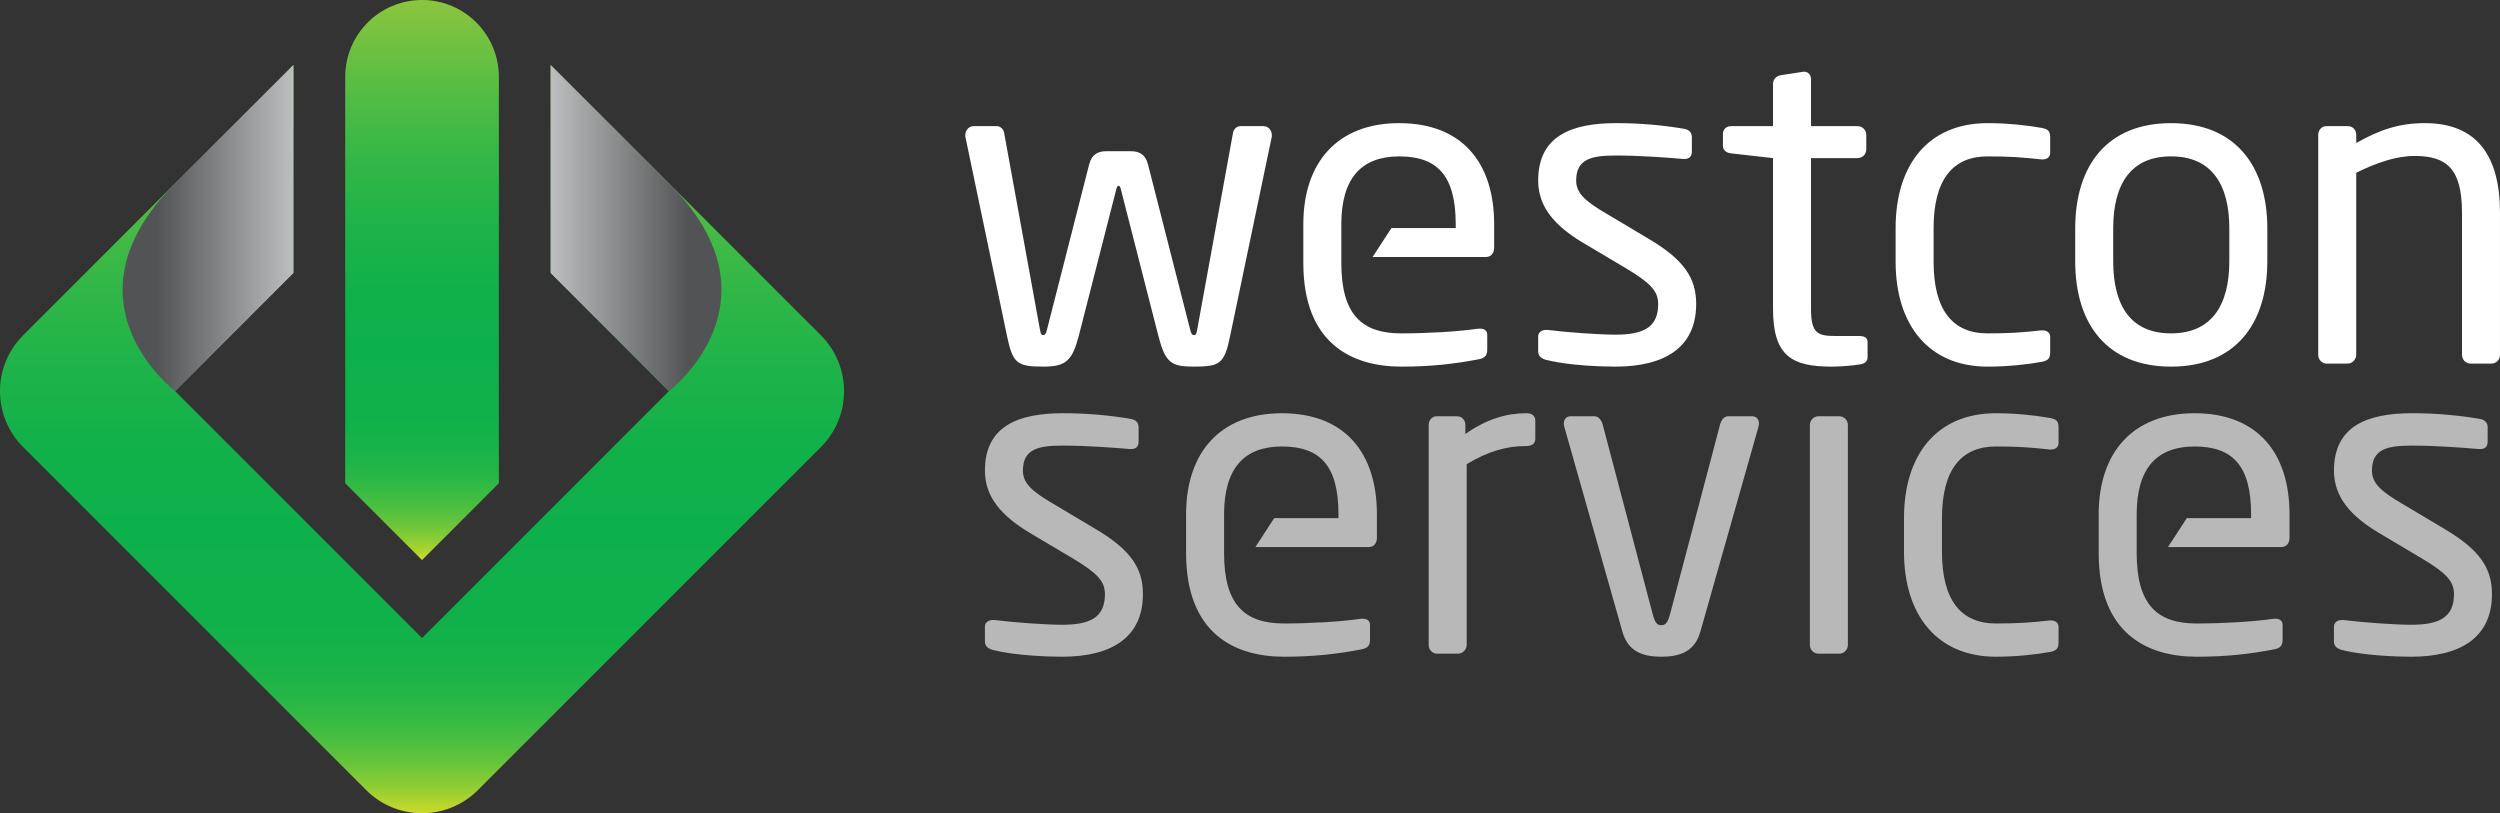
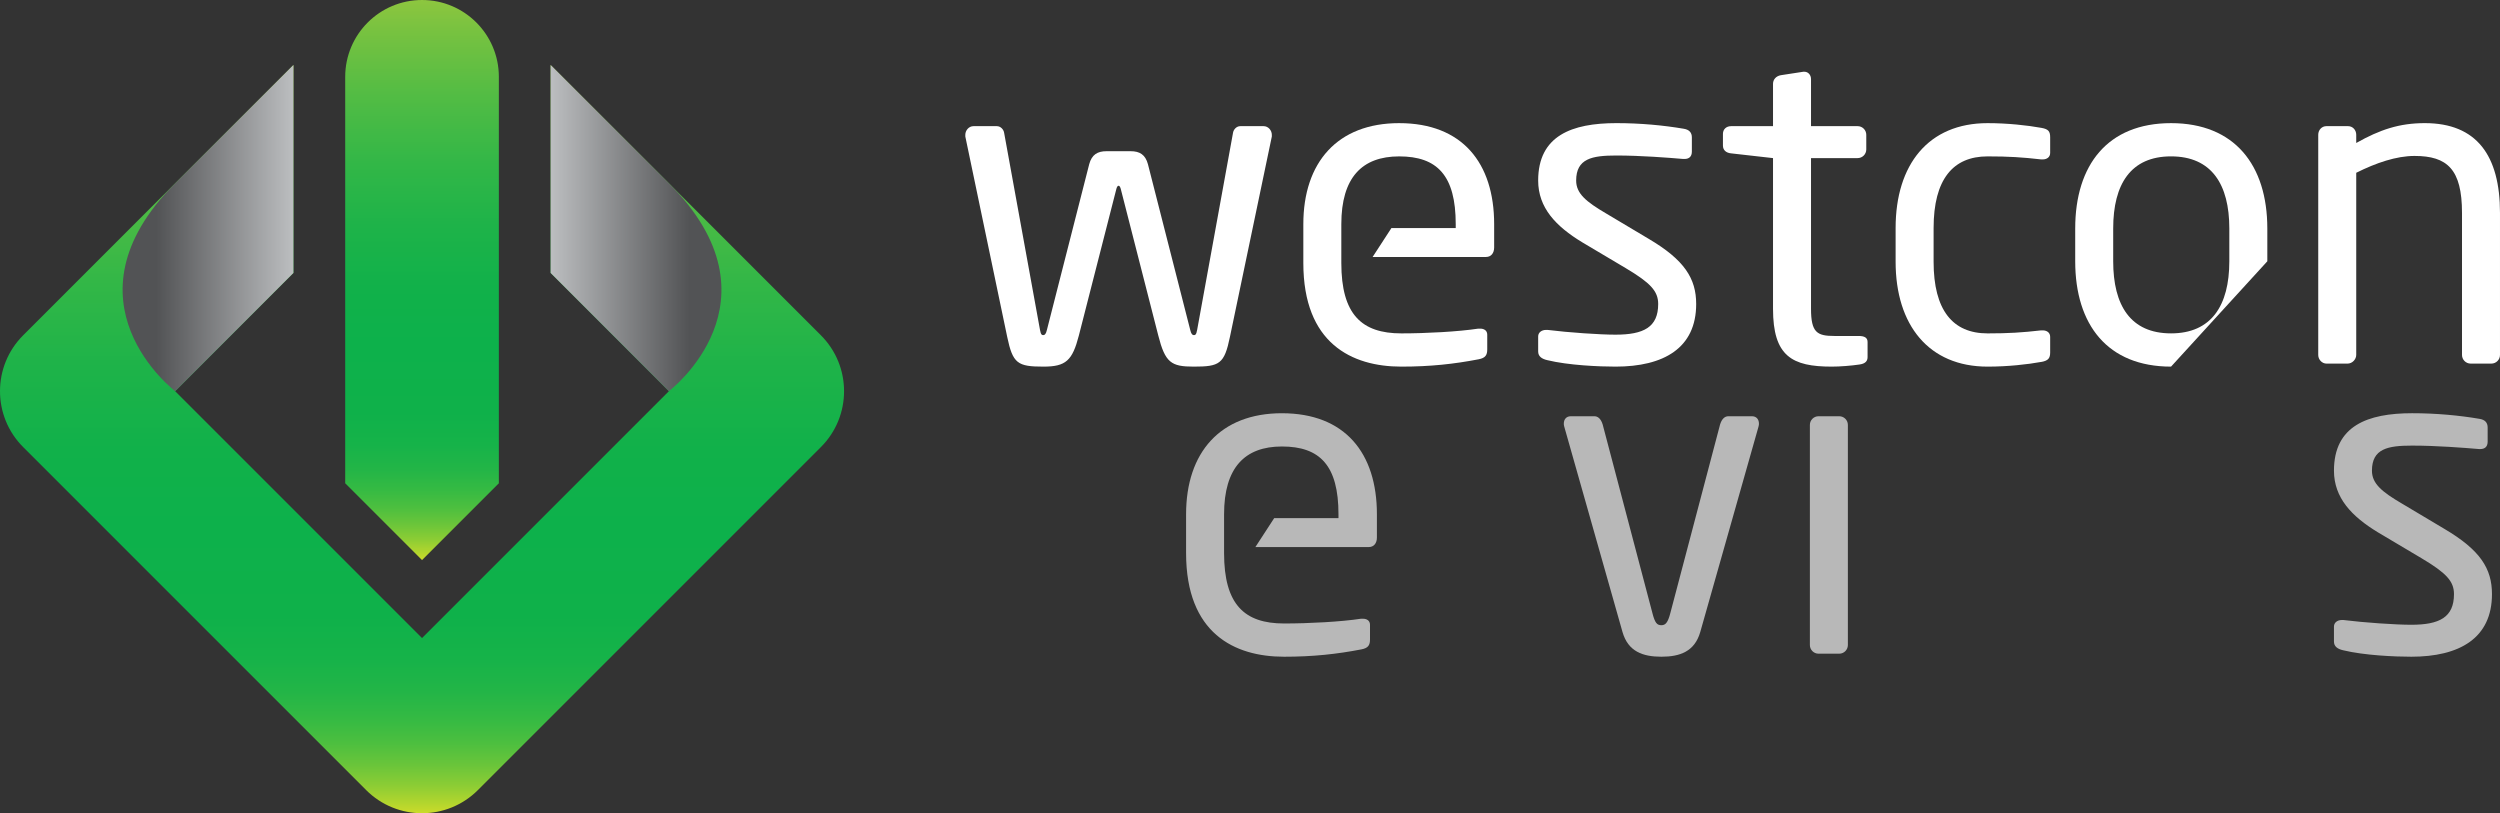
<svg xmlns="http://www.w3.org/2000/svg" xmlns:xlink="http://www.w3.org/1999/xlink" version="1.1" viewBox="0 0 353.469 114.979">
  <rect x="0" y="0" width="353.469" height="114.979" fill="#333333" stroke="none" />
  <defs>
    <style>
      .st0 {
        fill: url(#linear-gradient2);
      }

      .st1 {
        fill: url(#linear-gradient1);
      }

      .st1, .st2 {
        mix-blend-mode: multiply;
      }

      .st3, .st4 {
        fill: #fff;
      }

      .st5 {
        isolation: isolate;
      }

      .st6 {
        fill: url(#linear-gradient3);
      }

      .st2 {
        fill: url(#linear-gradient);
      }

      .st4 {
        opacity: .65;
      }
    </style>
    <linearGradient id="linear-gradient" x1="69.943" y1="31.727" x2="175.725" y2="31.727" gradientTransform="translate(27.943 184.921) rotate(-90)" gradientUnits="userSpaceOnUse">
      <stop offset="0" stop-color="#cbdb2a" />
      <stop offset=".012" stop-color="#b5d62d" />
      <stop offset=".036" stop-color="#8dcd34" />
      <stop offset=".064" stop-color="#6ac53a" />
      <stop offset=".093" stop-color="#4dbf3f" />
      <stop offset=".126" stop-color="#35ba43" />
      <stop offset=".162" stop-color="#23b547" />
      <stop offset=".206" stop-color="#16b349" />
      <stop offset=".263" stop-color="#0fb14a" />
      <stop offset=".385" stop-color="#0db14b" />
      <stop offset=".487" stop-color="#11b14a" />
      <stop offset=".597" stop-color="#1eb349" />
      <stop offset=".711" stop-color="#33b747" />
      <stop offset=".828" stop-color="#52bc44" />
      <stop offset=".946" stop-color="#78c240" />
      <stop offset="1" stop-color="#8dc63f" />
    </linearGradient>
    <linearGradient id="linear-gradient1" x1="105.731" y1="31.727" x2="184.921" y2="31.727" xlink:href="#linear-gradient" />
    <linearGradient id="linear-gradient2" x1="152.669" y1="13.541" x2="152.669" y2="-10.607" gradientTransform="translate(27.943 184.921) rotate(-90)" gradientUnits="userSpaceOnUse">
      <stop offset="0" stop-color="#bcbec0" />
      <stop offset=".802" stop-color="#525355" />
    </linearGradient>
    <linearGradient id="linear-gradient3" x1="152.669" y1="74.061" x2="152.669" y2="49.912" gradientTransform="translate(27.943 184.921) rotate(-90)" gradientUnits="userSpaceOnUse">
      <stop offset=".187" stop-color="#525355" />
      <stop offset="1" stop-color="#bcbec0" />
    </linearGradient>
  </defs>
  <g class="st5">
    <g id="Layer_1">
      <g>
        <g>
-           <path class="st4" d="M310.279,58.426c-8.729,0-13.55,5.554-13.55,14.283v5.493c0,11.353,6.836,14.65,13.856,14.65,4.089,0,7.447-.366,10.926-1.038.976-.183,1.221-.61,1.221-1.404v-2.075c0-.611-.488-.854-.977-.854h-.305c-2.808.427-7.324.671-10.865.671-5.616,0-8.485-2.686-8.485-9.949v-5.493c0-6.592,2.93-9.583,8.179-9.583,5.372,0,7.996,2.686,7.996,9.583v.549h-9.092l-2.659,4.09h16.024c.733,0,1.16-.549,1.16-1.343v-3.296c0-8.667-4.517-14.283-13.429-14.283Z" />
          <path class="st4" d="M181.248,58.426c-8.729,0-13.55,5.554-13.55,14.283v5.493c0,11.353,6.836,14.65,13.856,14.65,4.089,0,7.447-.366,10.926-1.038.976-.183,1.221-.61,1.221-1.404v-2.075c0-.611-.488-.854-.977-.854h-.305c-2.808.427-7.324.671-10.865.671-5.616,0-8.485-2.686-8.485-9.949v-5.493c0-6.592,2.93-9.583,8.179-9.583,5.372,0,7.996,2.686,7.996,9.583v.549h-9.092l-2.659,4.09h16.024c.733,0,1.16-.549,1.16-1.343v-3.296c0-8.667-4.517-14.283-13.429-14.283Z" />
-           <path class="st4" d="M150.181,92.852c-2.258,0-6.653-.183-9.644-.916-.793-.183-1.282-.549-1.282-1.221v-2.136c0-.549.488-.916,1.099-.916h.244c2.93.366,7.386.671,9.583.671,3.968,0,6.043-1.038,6.043-4.333,0-1.831-1.099-2.991-4.578-5.067l-6.165-3.662c-3.724-2.258-6.226-4.883-6.226-8.729,0-6.348,4.761-8.118,11.048-8.118,3.418,0,6.653.305,9.522.793.794.122,1.159.549,1.159,1.221v2.014c0,.732-.427,1.038-1.038,1.038h-.183c-2.136-.183-6.043-.488-9.461-.488s-5.677.427-5.677,3.541c0,1.831,1.404,2.991,4.212,4.639l6.043,3.602c5.066,2.991,6.714,5.615,6.714,9.217,0,6.225-4.578,8.851-11.414,8.851Z" />
-           <path class="st4" d="M215.794,63.065c-2.808,0-5.372.732-8.424,2.564v25.575c0,.61-.549,1.221-1.221,1.221h-2.991c-.61,0-1.159-.549-1.159-1.221v-31.13c0-.671.488-1.221,1.159-1.221h2.869c.671,0,1.159.549,1.159,1.221v1.282c3.052-2.136,5.86-2.93,8.607-2.93.854,0,1.282.366,1.282,1.099v2.502c0,.672-.427,1.038-1.282,1.038Z" />
          <path class="st4" d="M248.633,60.318l-8.241,29.054c-.794,2.747-2.869,3.48-5.493,3.48s-4.7-.733-5.493-3.48l-8.241-29.054c-.061-.183-.061-.305-.061-.427,0-.61.366-1.038.976-1.038h3.357c.488,0,.916.366,1.16,1.16l7.019,26.613c.366,1.464.671,1.77,1.282,1.77.549,0,.916-.306,1.282-1.77l7.019-26.613c.244-.793.671-1.16,1.16-1.16h3.357c.61,0,.976.427.976,1.038,0,.122,0,.244-.061.427Z" />
          <path class="st4" d="M260.045,92.424h-2.929c-.671,0-1.221-.549-1.221-1.221v-31.13c0-.671.549-1.221,1.221-1.221h2.929c.672,0,1.221.549,1.221,1.221v31.13c0,.671-.549,1.221-1.221,1.221Z" />
-           <path class="st4" d="M289.832,92.18c-2.014.366-4.761.672-7.63.672-8.302,0-13.001-5.86-13.001-14.833v-4.761c0-8.973,4.639-14.832,13.001-14.832,2.808,0,5.615.305,7.63.671.976.183,1.221.488,1.221,1.343v2.198c0,.61-.488.915-1.038.915h-.244c-2.686-.305-4.578-.427-7.569-.427-4.883,0-7.63,3.235-7.63,10.133v4.761c0,6.837,2.685,10.133,7.63,10.133,2.991,0,4.883-.122,7.569-.427h.244c.549,0,1.038.306,1.038.916v2.198c0,.793-.244,1.159-1.221,1.343Z" />
          <path class="st4" d="M340.919,92.852c-2.258,0-6.653-.183-9.644-.916-.794-.183-1.282-.549-1.282-1.221v-2.136c0-.549.488-.916,1.099-.916h.244c2.93.366,7.386.671,9.583.671,3.968,0,6.043-1.038,6.043-4.333,0-1.831-1.099-2.991-4.578-5.067l-6.165-3.662c-3.723-2.258-6.226-4.883-6.226-8.729,0-6.348,4.761-8.118,11.048-8.118,3.418,0,6.653.305,9.522.793.794.122,1.159.549,1.159,1.221v2.014c0,.732-.427,1.038-1.038,1.038h-.183c-2.136-.183-6.043-.488-9.461-.488s-5.677.427-5.677,3.541c0,1.831,1.404,2.991,4.212,4.639l6.043,3.602c5.066,2.991,6.714,5.615,6.714,9.217,0,6.225-4.578,8.851-11.414,8.851Z" />
        </g>
        <g>
          <path class="st3" d="M179.82,19.302l-5.921,28.322c-.793,3.846-1.465,4.212-5.127,4.212-3.174,0-4.028-.549-5.005-4.395l-5.311-20.753q-.122-.427-.305-.427t-.305.427l-5.31,20.753c-.916,3.54-1.831,4.395-5.005,4.395-3.662,0-4.334-.427-5.127-4.212l-5.921-28.322v-.244c0-.61.488-1.221,1.16-1.221h3.296c.549,0,.977.488,1.038.977l5.066,27.834c.122.733.305.733.488.733.183,0,.366-.183.488-.733l5.982-23.439c.366-1.343,1.16-1.831,2.441-1.831h3.418c1.282,0,2.075.488,2.441,1.831l5.982,23.439c.122.549.305.733.488.733s.366,0,.488-.733l5.066-27.834c.061-.488.488-.977,1.038-.977h3.296c.671,0,1.16.61,1.16,1.221v.244Z" />
          <path class="st3" d="M228.404,51.836c-2.259,0-6.653-.183-9.644-.916-.793-.183-1.282-.549-1.282-1.221v-2.136c0-.549.488-.916,1.099-.916h.244c2.93.366,7.386.671,9.583.671,3.967,0,6.043-1.038,6.043-4.333,0-1.831-1.099-2.991-4.578-5.067l-6.165-3.662c-3.724-2.258-6.226-4.883-6.226-8.729,0-6.348,4.761-8.118,11.048-8.118,3.418,0,6.653.305,9.522.793.793.122,1.16.549,1.16,1.221v2.014c0,.732-.427,1.038-1.038,1.038h-.183c-2.136-.183-6.043-.488-9.461-.488s-5.677.427-5.677,3.541c0,1.831,1.404,2.991,4.212,4.639l6.043,3.602c5.066,2.991,6.714,5.615,6.714,9.217,0,6.225-4.578,8.851-11.414,8.851Z" />
          <path class="st3" d="M262.951,51.53c-1.221.183-2.808.306-3.967.306-5.616,0-8.301-1.465-8.301-8.179v-21.303l-5.921-.671c-.672-.061-1.16-.427-1.16-1.099v-1.648c0-.672.488-1.099,1.16-1.099h5.921v-5.982c0-.611.427-1.099,1.099-1.221l3.174-.488h.183c.488,0,.916.427.916,1.038v6.653h6.592c.672,0,1.221.549,1.221,1.221v2.075c0,.671-.549,1.221-1.221,1.221h-6.592v21.303c0,3.357.854,3.845,3.296,3.845h3.418c.854,0,1.282.244,1.282.854v2.136c0,.549-.305.916-1.099,1.038Z" />
          <path class="st3" d="M288.647,51.164c-2.014.366-4.761.672-7.63.672-8.301,0-13.001-5.86-13.001-14.833v-4.761c0-8.973,4.639-14.832,13.001-14.832,2.808,0,5.616.305,7.63.671.977.183,1.221.488,1.221,1.343v2.198c0,.61-.488.915-1.038.915h-.244c-2.686-.305-4.578-.427-7.569-.427-4.883,0-7.63,3.235-7.63,10.133v4.761c0,6.837,2.686,10.133,7.63,10.133,2.991,0,4.883-.122,7.569-.427h.244c.549,0,1.038.306,1.038.916v2.198c0,.793-.244,1.159-1.221,1.343Z" />
-           <path class="st3" d="M306.959,51.836c-8.973,0-13.55-5.921-13.55-14.893v-4.639c0-8.973,4.578-14.894,13.55-14.894s13.612,5.921,13.612,14.894v4.639c0,8.972-4.639,14.893-13.612,14.893ZM315.199,32.303c0-6.226-2.503-10.194-8.24-10.194-5.677,0-8.179,3.906-8.179,10.194v4.639c0,6.226,2.442,10.193,8.179,10.193,5.677,0,8.24-3.906,8.24-10.193v-4.639Z" />
+           <path class="st3" d="M306.959,51.836c-8.973,0-13.55-5.921-13.55-14.893v-4.639c0-8.973,4.578-14.894,13.55-14.894s13.612,5.921,13.612,14.894v4.639ZM315.199,32.303c0-6.226-2.503-10.194-8.24-10.194-5.677,0-8.179,3.906-8.179,10.194v4.639c0,6.226,2.442,10.193,8.179,10.193,5.677,0,8.24-3.906,8.24-10.193v-4.639Z" />
          <path class="st3" d="M352.248,51.408h-2.93c-.672,0-1.221-.549-1.221-1.221v-20.082c0-6.165-2.075-8.057-6.714-8.057-2.564,0-5.433.977-8.24,2.381v25.758c0,.61-.549,1.221-1.221,1.221h-2.991c-.61,0-1.16-.549-1.16-1.221v-31.13c0-.671.488-1.221,1.16-1.221h3.052c.671,0,1.16.549,1.16,1.221v1.16c3.357-1.892,6.104-2.808,9.705-2.808,7.325,0,10.621,4.578,10.621,12.696v20.082c0,.671-.549,1.221-1.221,1.221Z" />
          <path class="st3" d="M197.825,17.41c-8.729,0-13.55,5.554-13.55,14.283v5.493c0,11.353,6.836,14.65,13.856,14.65,4.089,0,7.447-.366,10.926-1.038.976-.183,1.221-.61,1.221-1.404v-2.075c0-.611-.488-.854-.977-.854h-.305c-2.808.427-7.324.671-10.865.671-5.616,0-8.485-2.686-8.485-9.949v-5.493c0-6.592,2.93-9.583,8.179-9.583,5.372,0,7.996,2.686,7.996,9.583v.549h-9.092l-2.659,4.09h16.024c.733,0,1.16-.549,1.16-1.343v-3.296c0-8.667-4.517-14.283-13.429-14.283Z" />
        </g>
      </g>
      <g>
        <path class="st2" d="M3.273,47.408L41.484,9.196v29.394s-16.718,16.718-16.718,16.718l34.904,34.904,34.904-34.904-16.718-16.718V9.196s38.211,38.212,38.211,38.212c4.363,4.364,4.363,11.438,0,15.801l-48.497,48.497c-4.364,4.364-11.438,4.364-15.802,0L3.273,63.209c-4.363-4.363-4.364-11.438,0-15.801Z" />
        <path class="st1" d="M48.808,68.329l10.862,10.862,10.862-10.862V10.862c0-5.999-4.863-10.862-10.862-10.862h0c-5.999,0-10.862,4.863-10.862,10.862v57.467Z" />
        <path class="st0" d="M24.766,55.308s-16.718-12.676,0-29.394l16.718-16.718v29.394s-16.718,16.718-16.718,16.718Z" />
        <path class="st6" d="M94.573,55.308s16.718-12.676,0-29.394l-16.718-16.718v29.394s16.718,16.718,16.718,16.718Z" />
      </g>
    </g>
  </g>
</svg>